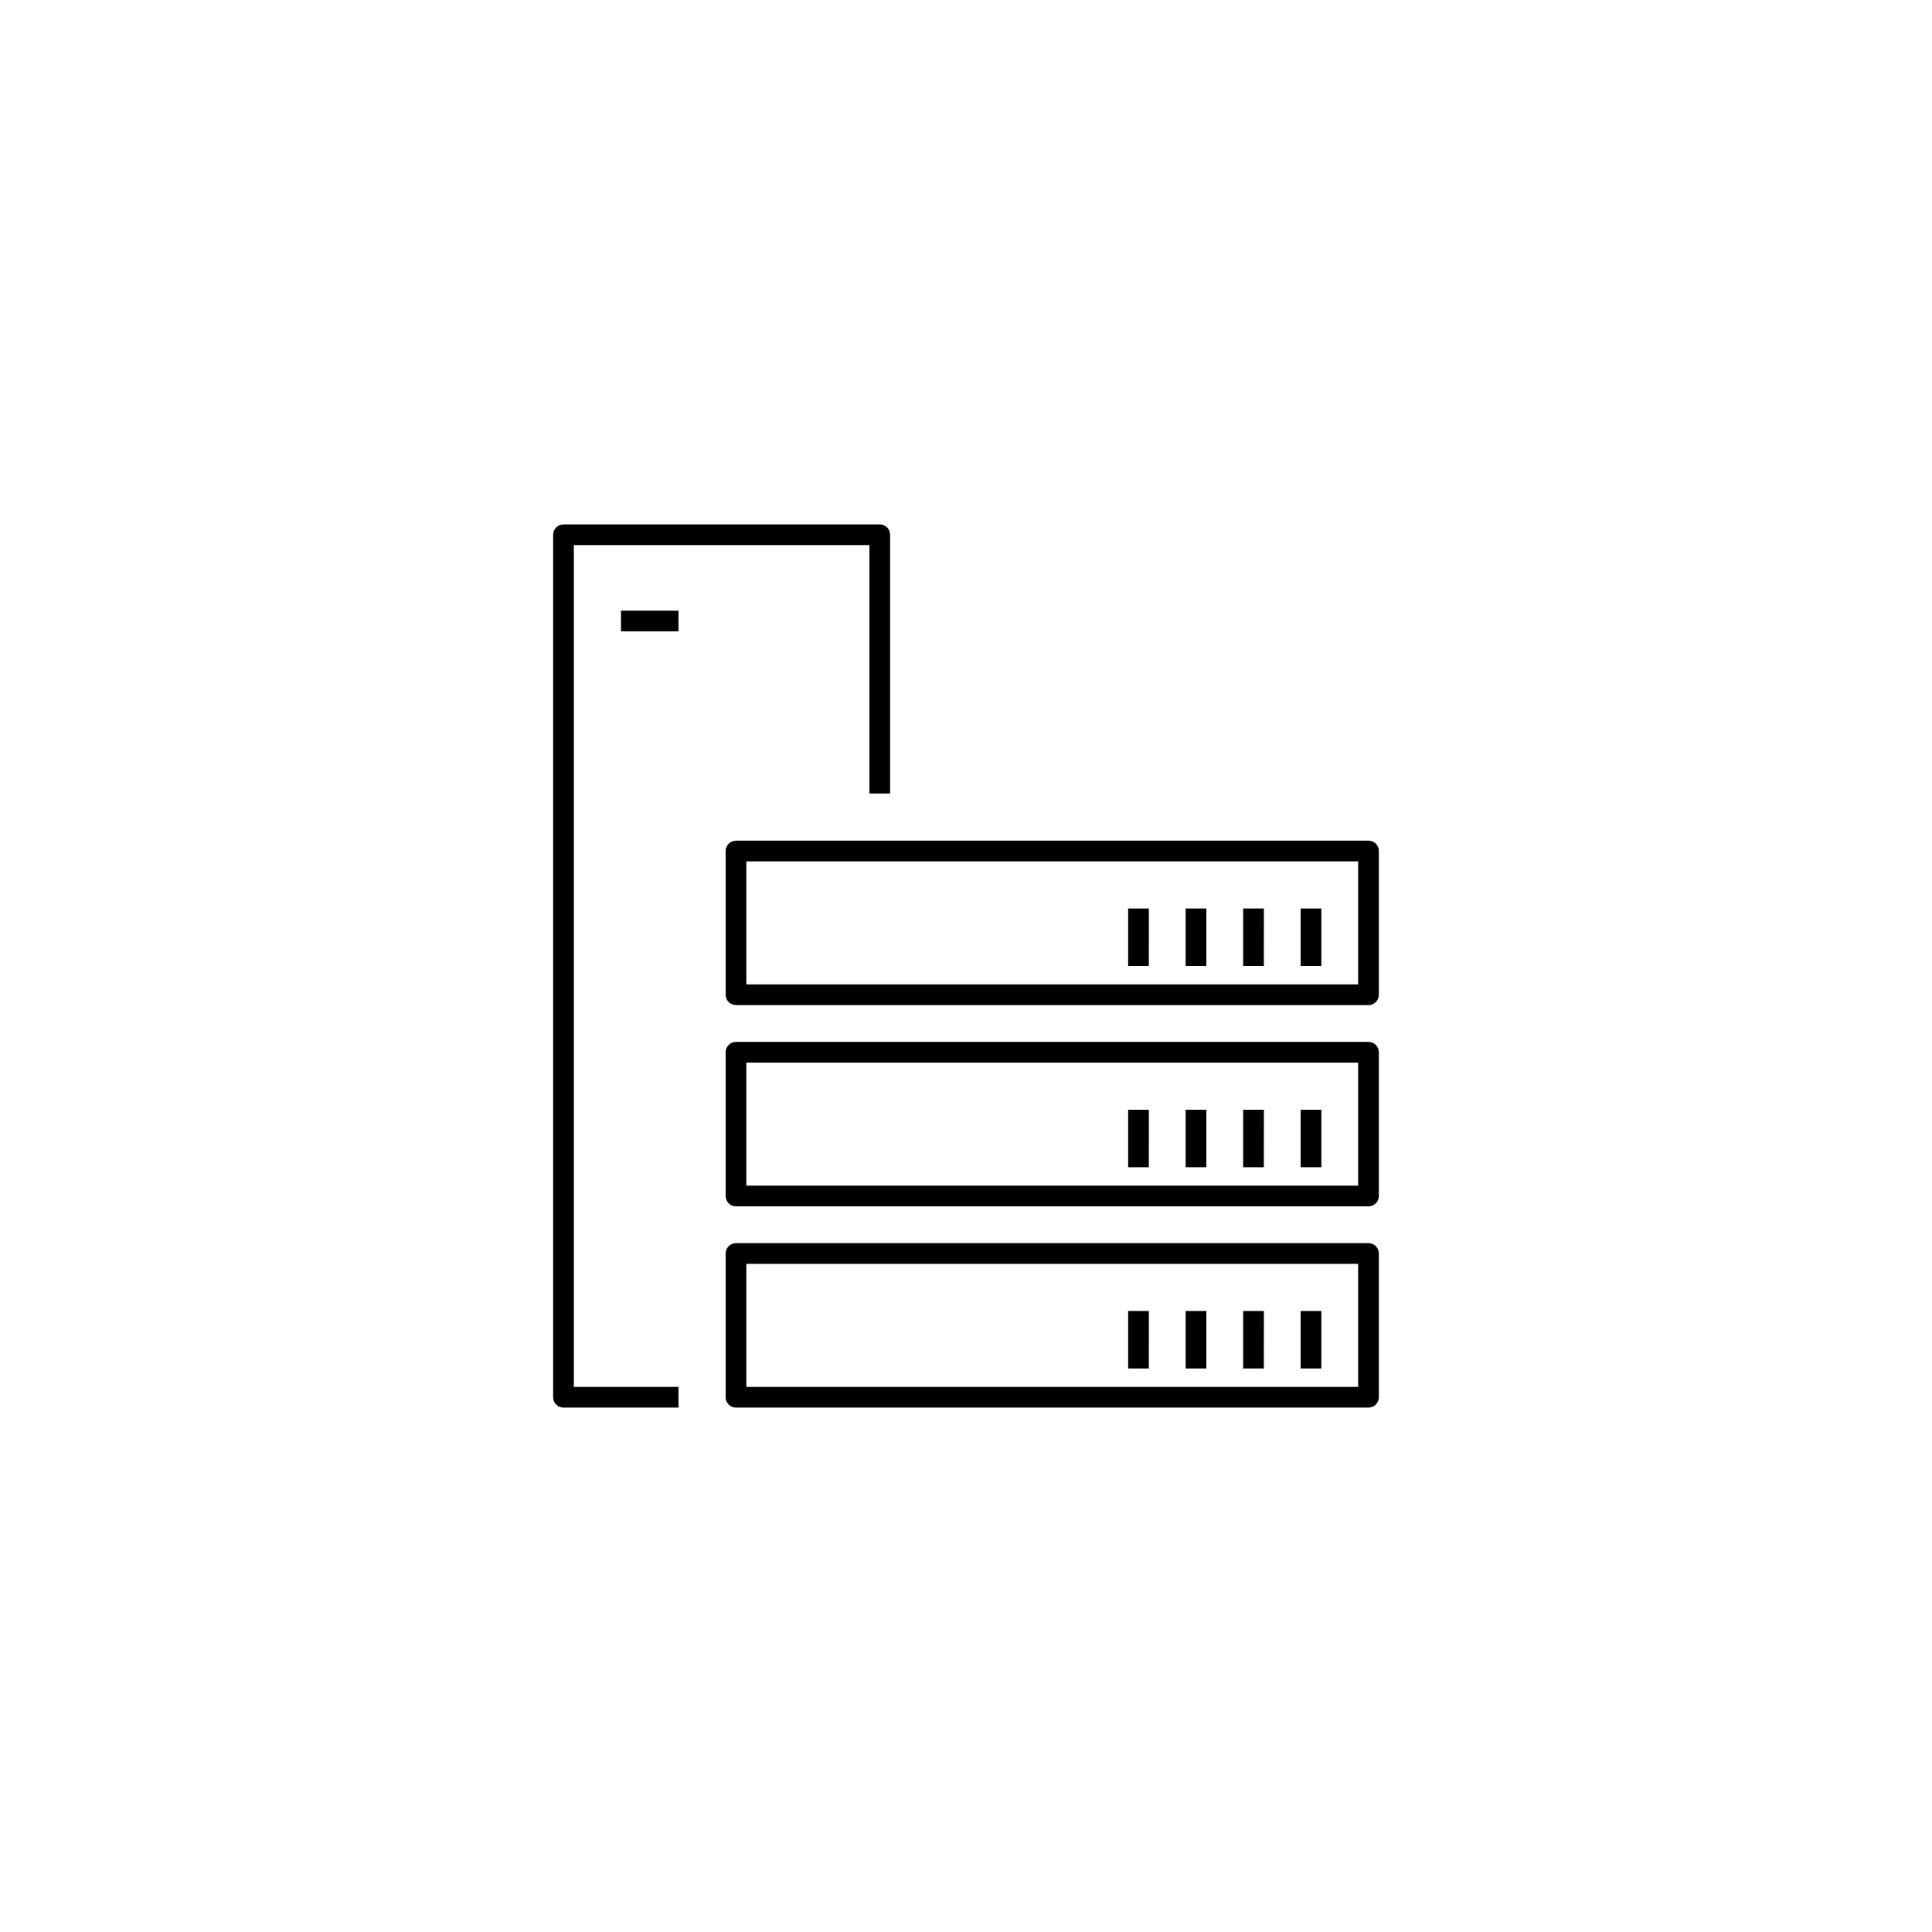
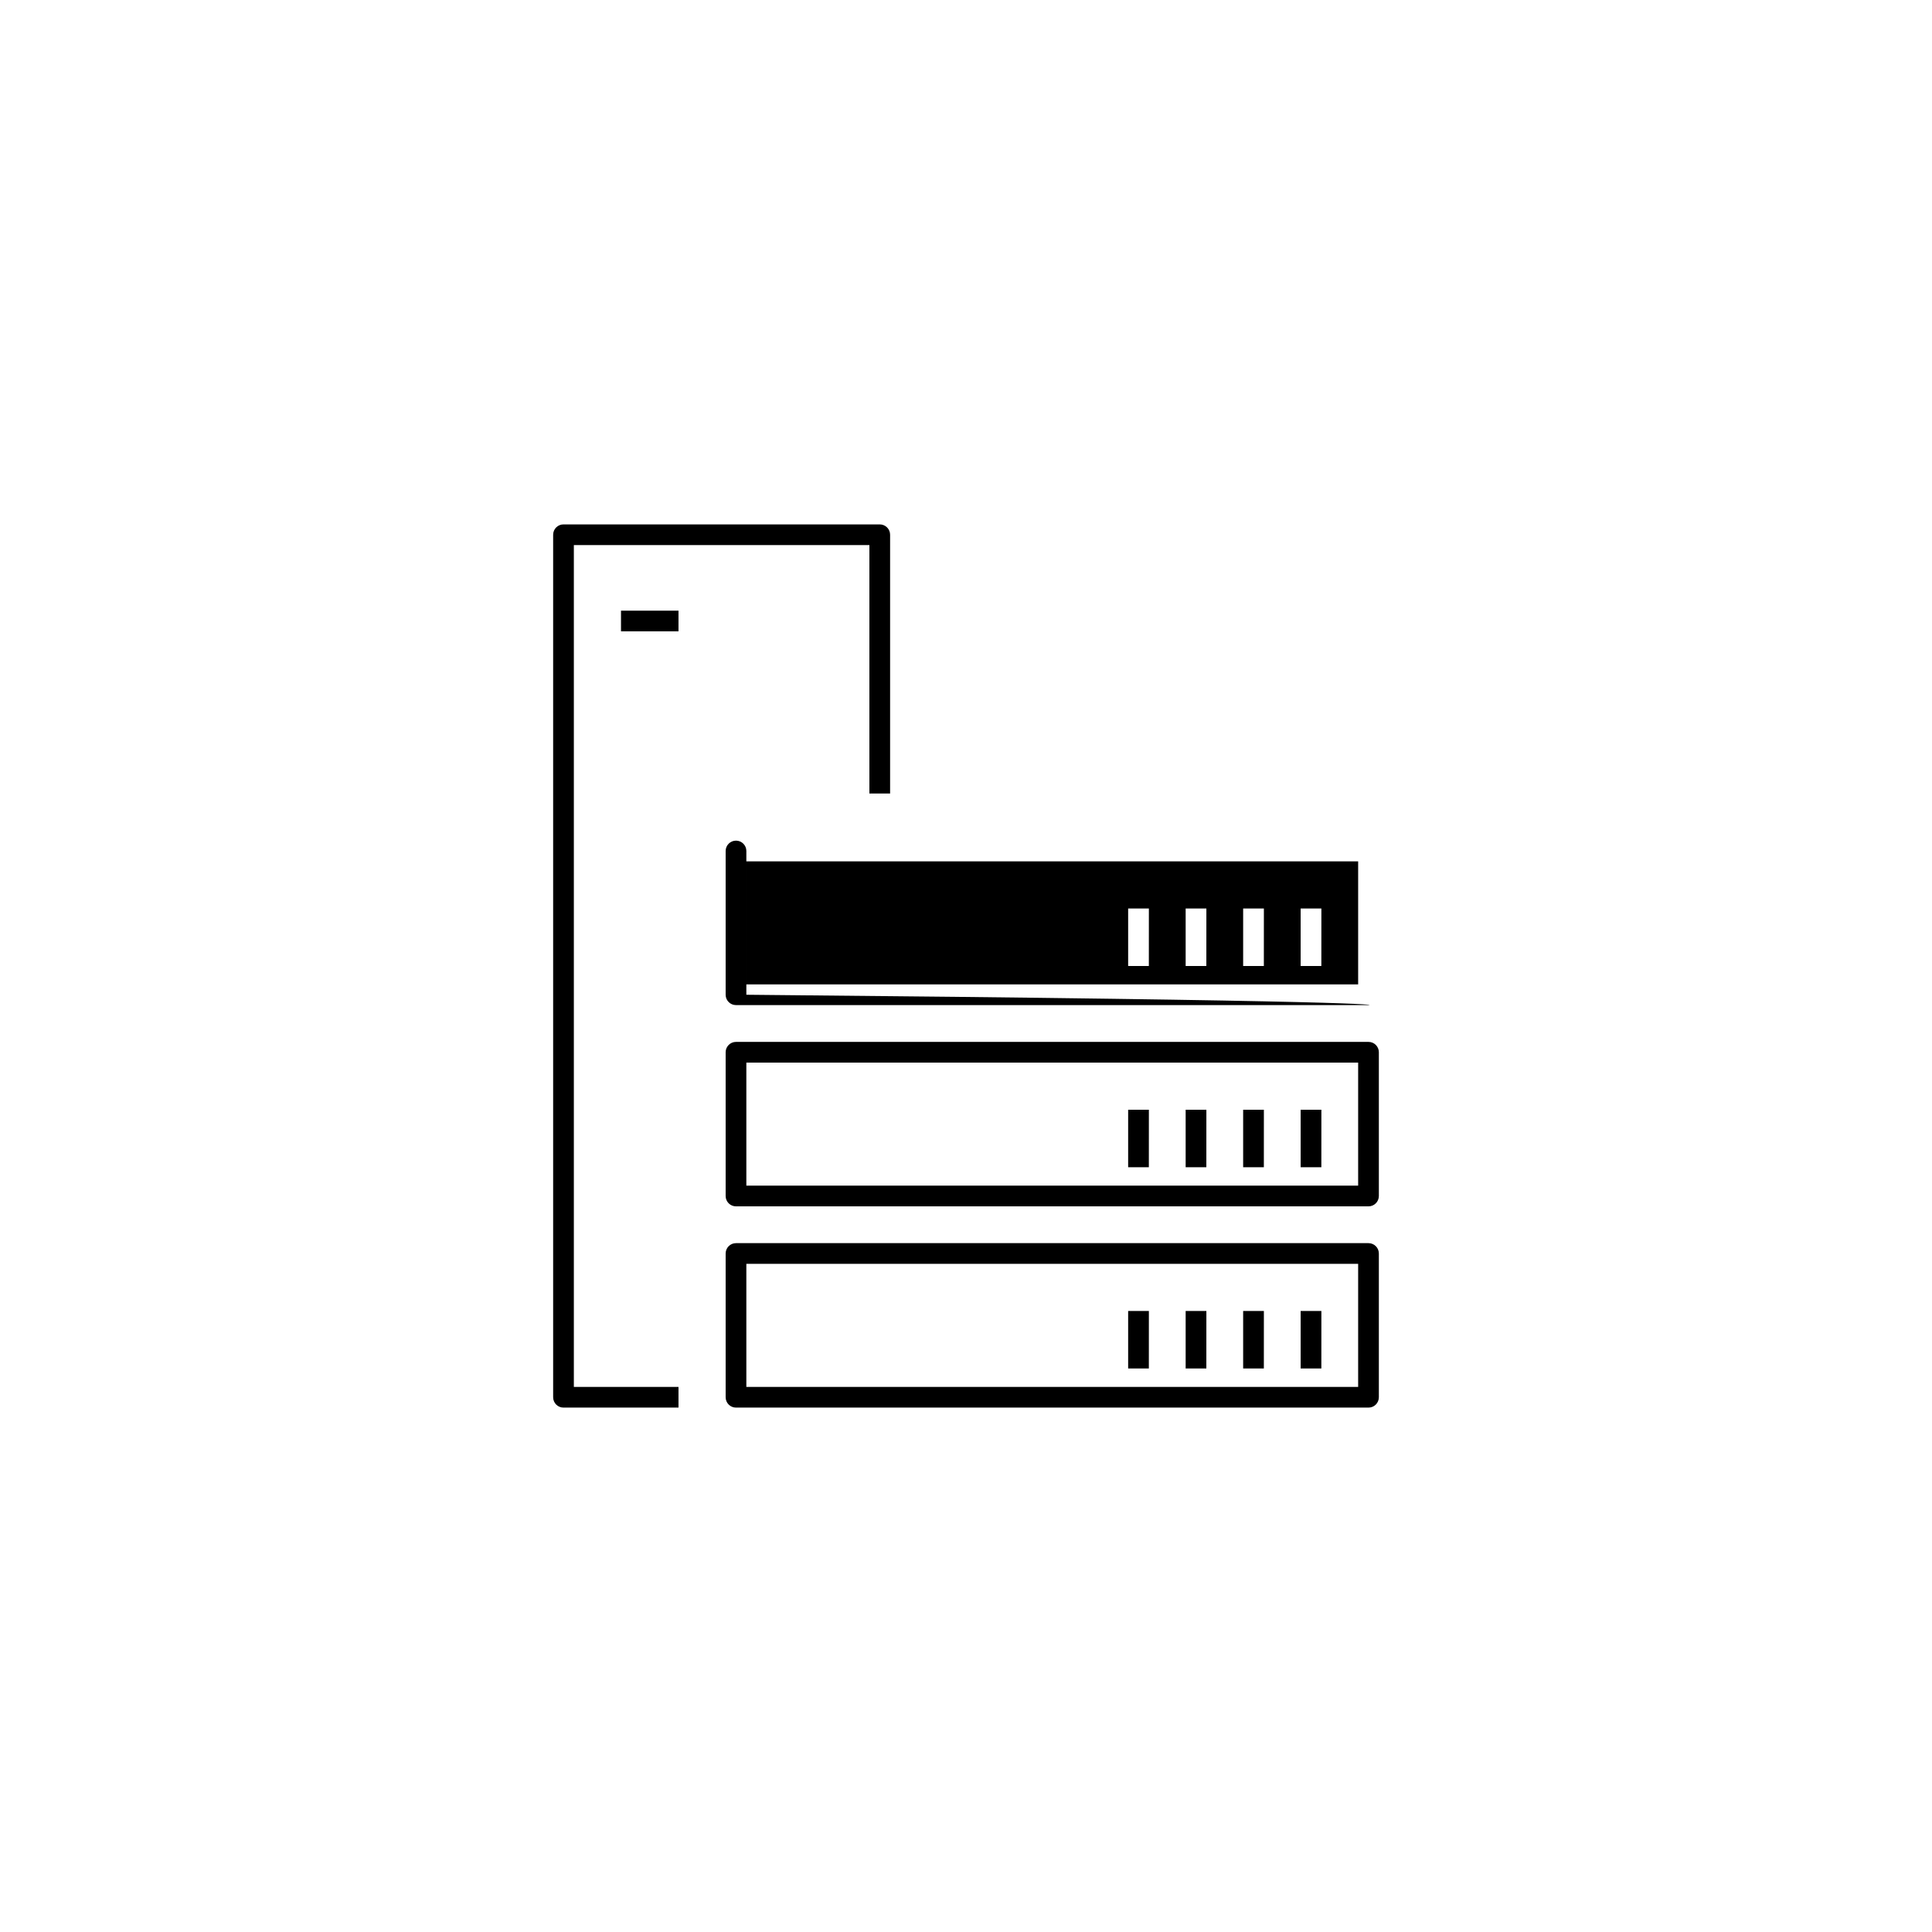
<svg xmlns="http://www.w3.org/2000/svg" fill="#000000" version="1.1" id="Layer_1" viewBox="-17.6 -17.6 67.20 67.20" xml:space="preserve" width="100px" height="100px" stroke="#000000" stroke-width="0">
  <g id="SVGRepo_bgCarrier" stroke-width="0" />
  <g id="SVGRepo_tracerCarrier" stroke-linecap="round" stroke-linejoin="round" />
  <g id="SVGRepo_iconCarrier">
-     <path id="storage--product_1_" d="M30,31.36H8c-0.199,0-0.36-0.161-0.36-0.36v-5c0-0.199,0.161-0.36,0.36-0.36h22 c0.199,0,0.36,0.161,0.36,0.36v5C30.36,31.199,30.199,31.36,30,31.36z M8.36,30.64h21.28v-4.28H8.36V30.64z M6,31.36H2 c-0.199,0-0.36-0.161-0.36-0.36V1c0-0.199,0.161-0.36,0.36-0.36h11c0.199,0,0.36,0.161,0.36,0.36v9h-0.72V1.36H2.36v29.28H6V31.36z M28.36,30h-0.72v-2h0.721L28.36,30L28.36,30z M26.36,30h-0.72v-2h0.721L26.36,30L26.36,30z M24.36,30h-0.72v-2h0.721L24.36,30 L24.36,30z M22.36,30h-0.72v-2h0.721L22.36,30L22.36,30z M30,24.36H8c-0.199,0-0.36-0.161-0.36-0.36v-5 c0-0.199,0.161-0.36,0.36-0.36h22c0.199,0,0.36,0.161,0.36,0.36v5C30.36,24.199,30.199,24.36,30,24.36z M8.36,23.64h21.28v-4.28 H8.36V23.64z M28.36,23h-0.72v-2h0.721L28.36,23L28.36,23z M26.36,23h-0.72v-2h0.721L26.36,23L26.36,23z M24.36,23h-0.72v-2h0.721 L24.36,23L24.36,23z M22.36,23h-0.72v-2h0.721L22.36,23L22.36,23z M30,17.36H8c-0.199,0-0.36-0.161-0.36-0.36v-5 c0-0.199,0.161-0.36,0.36-0.36h22c0.199,0,0.36,0.161,0.36,0.36v5C30.36,17.199,30.199,17.36,30,17.36z M8.36,16.64h21.28v-4.28 H8.36V16.64z M28.36,16h-0.72v-2h0.721L28.36,16L28.36,16z M26.36,16h-0.72v-2h0.721L26.36,16L26.36,16z M24.36,16h-0.72v-2h0.721 L24.36,16L24.36,16z M22.36,16h-0.72v-2h0.721L22.36,16L22.36,16z M6,4.36H4V3.64h2V4.36z" />
-     <rect id="_Transparent_Rectangle" style="fill:none;" width="32" height="32" />
+     <path id="storage--product_1_" d="M30,31.36H8c-0.199,0-0.36-0.161-0.36-0.36v-5c0-0.199,0.161-0.36,0.36-0.36h22 c0.199,0,0.36,0.161,0.36,0.36v5C30.36,31.199,30.199,31.36,30,31.36z M8.36,30.64h21.28v-4.28H8.36V30.64z M6,31.36H2 c-0.199,0-0.36-0.161-0.36-0.36V1c0-0.199,0.161-0.36,0.36-0.36h11c0.199,0,0.36,0.161,0.36,0.36v9h-0.72V1.36H2.36v29.28H6V31.36z M28.36,30h-0.72v-2h0.721L28.36,30L28.36,30z M26.36,30h-0.72v-2h0.721L26.36,30L26.36,30z M24.36,30h-0.72v-2h0.721L24.36,30 L24.36,30z M22.36,30h-0.72v-2h0.721L22.36,30L22.36,30z M30,24.36H8c-0.199,0-0.36-0.161-0.36-0.36v-5 c0-0.199,0.161-0.36,0.36-0.36h22c0.199,0,0.36,0.161,0.36,0.36v5C30.36,24.199,30.199,24.36,30,24.36z M8.36,23.64h21.28v-4.28 H8.36V23.64z M28.36,23h-0.72v-2h0.721L28.36,23L28.36,23z M26.36,23h-0.72v-2h0.721L26.36,23L26.36,23z M24.36,23h-0.72v-2h0.721 L24.36,23L24.36,23z M22.36,23h-0.72v-2h0.721L22.36,23L22.36,23z M30,17.36H8c-0.199,0-0.36-0.161-0.36-0.36v-5 c0-0.199,0.161-0.36,0.36-0.36c0.199,0,0.36,0.161,0.36,0.36v5C30.36,17.199,30.199,17.36,30,17.36z M8.36,16.64h21.28v-4.28 H8.36V16.64z M28.36,16h-0.72v-2h0.721L28.36,16L28.36,16z M26.36,16h-0.72v-2h0.721L26.36,16L26.36,16z M24.36,16h-0.72v-2h0.721 L24.36,16L24.36,16z M22.36,16h-0.72v-2h0.721L22.36,16L22.36,16z M6,4.36H4V3.64h2V4.36z" />
  </g>
</svg>